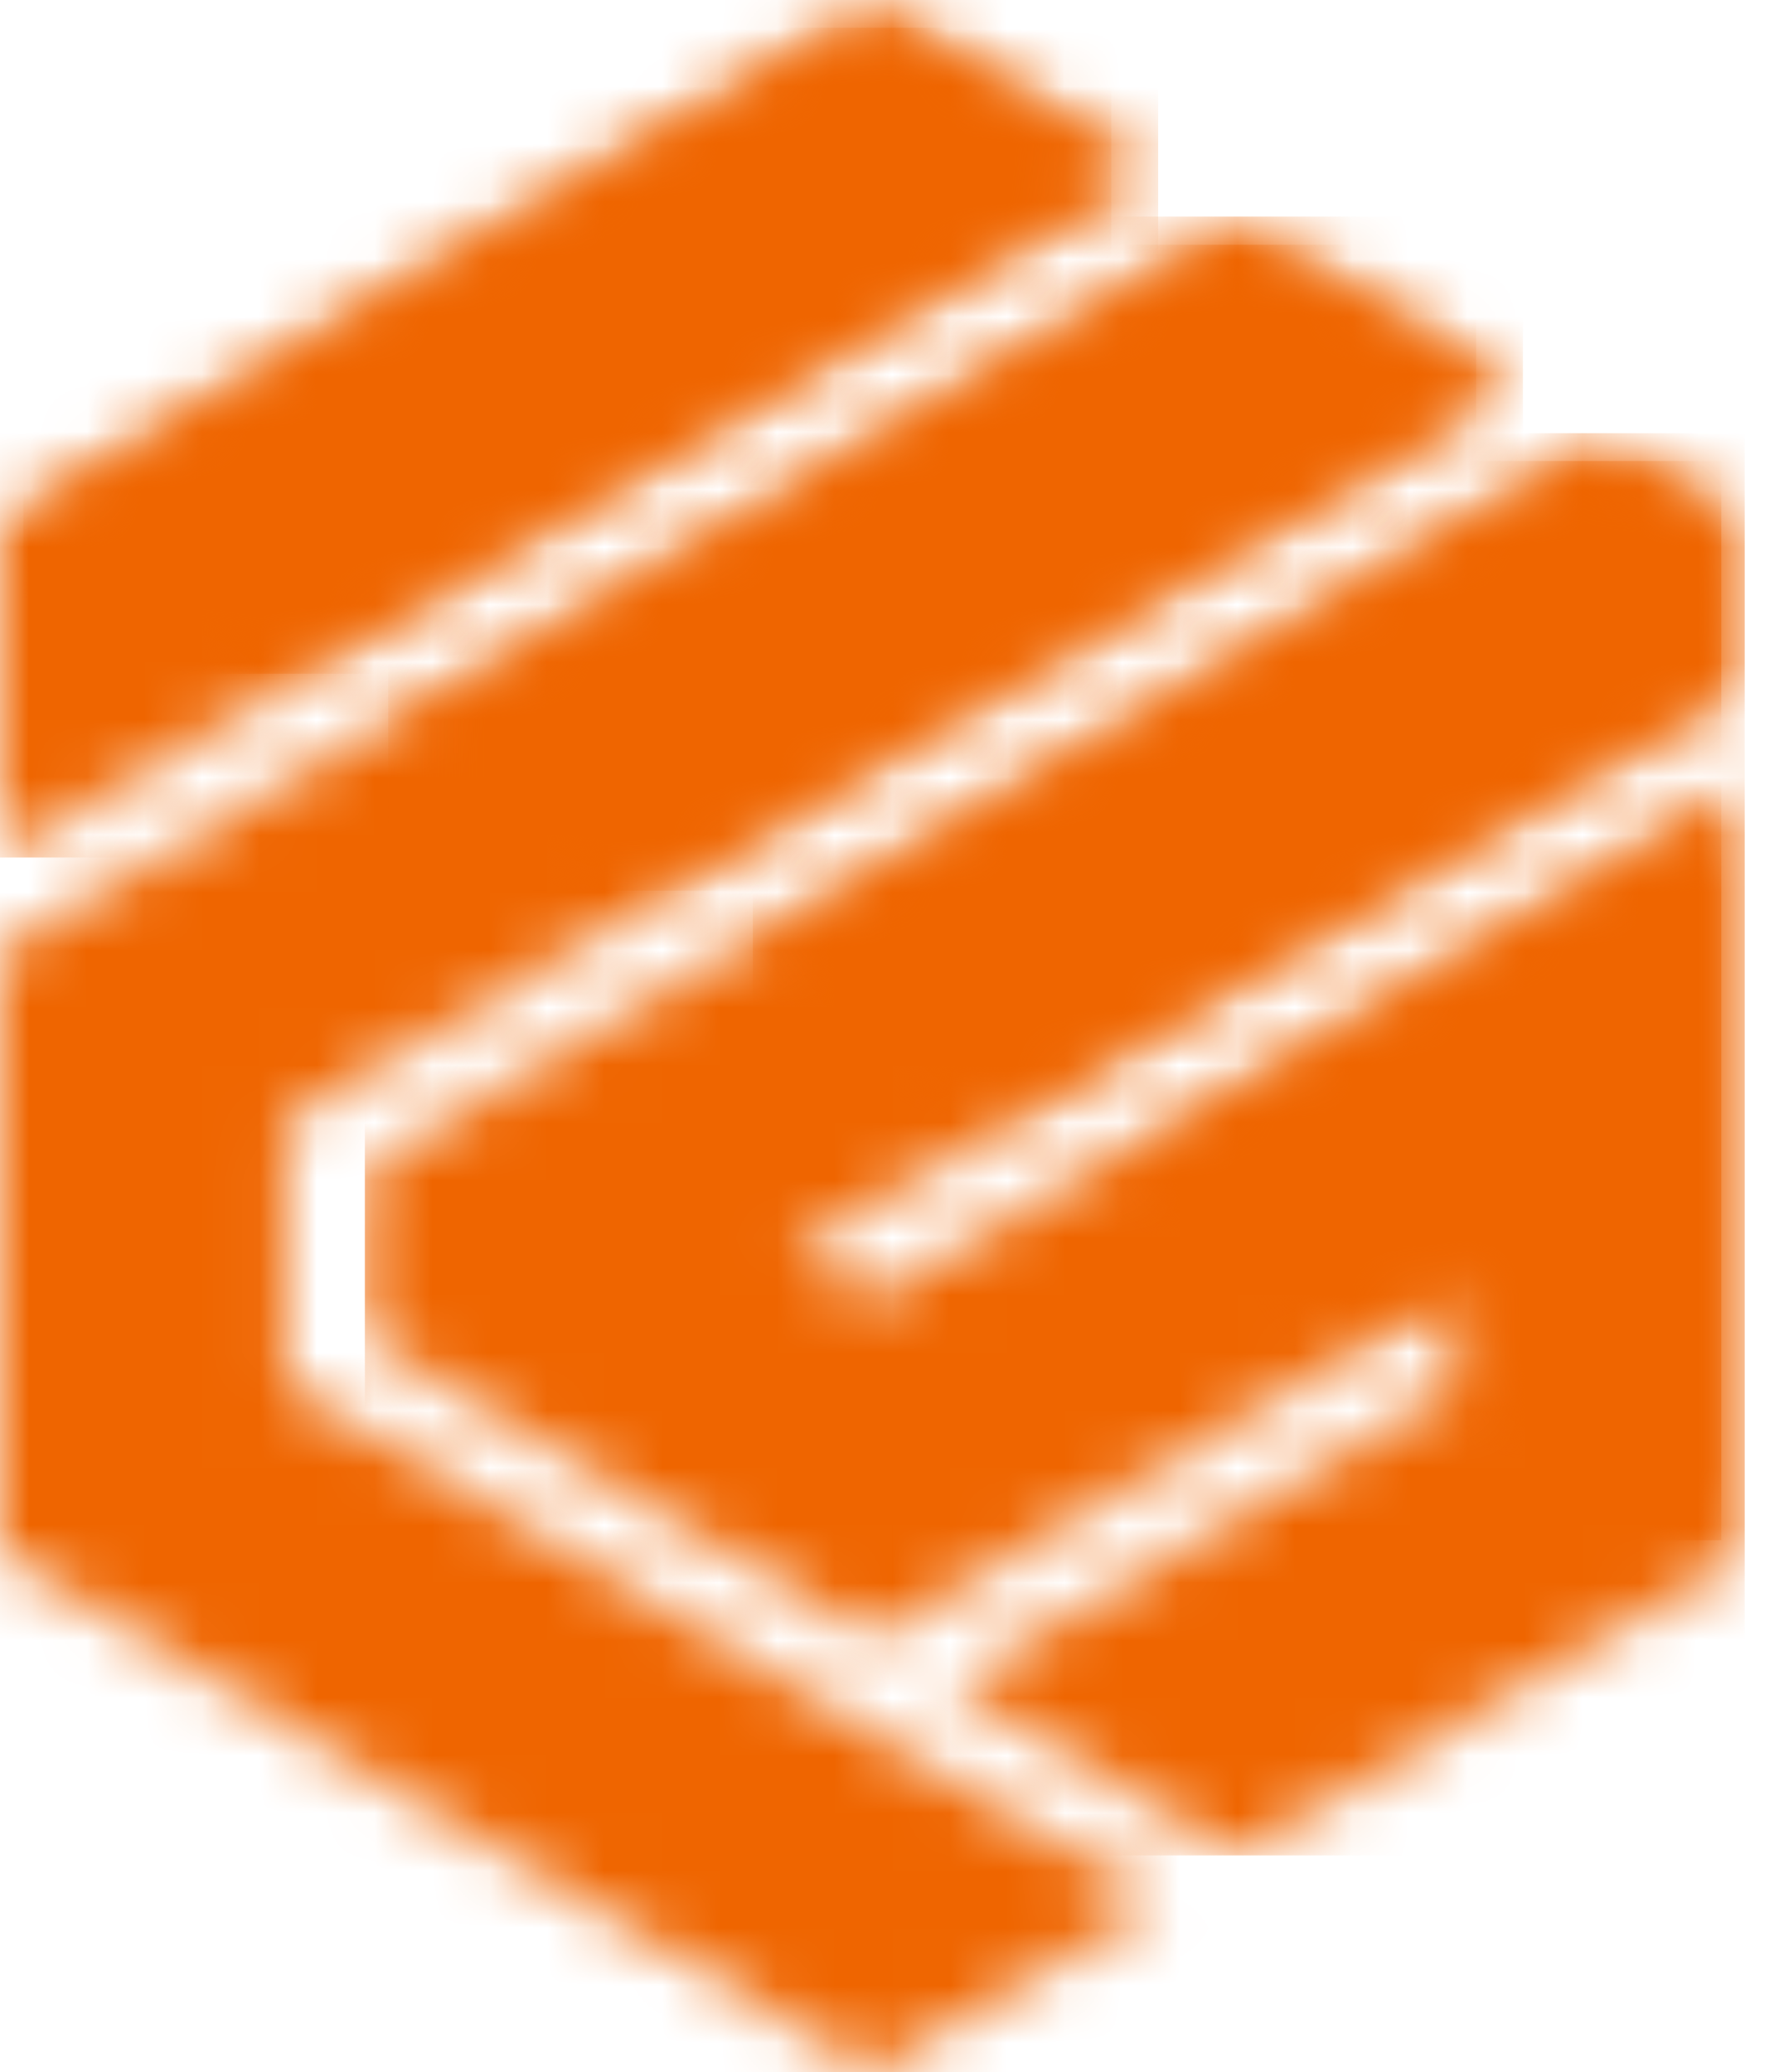
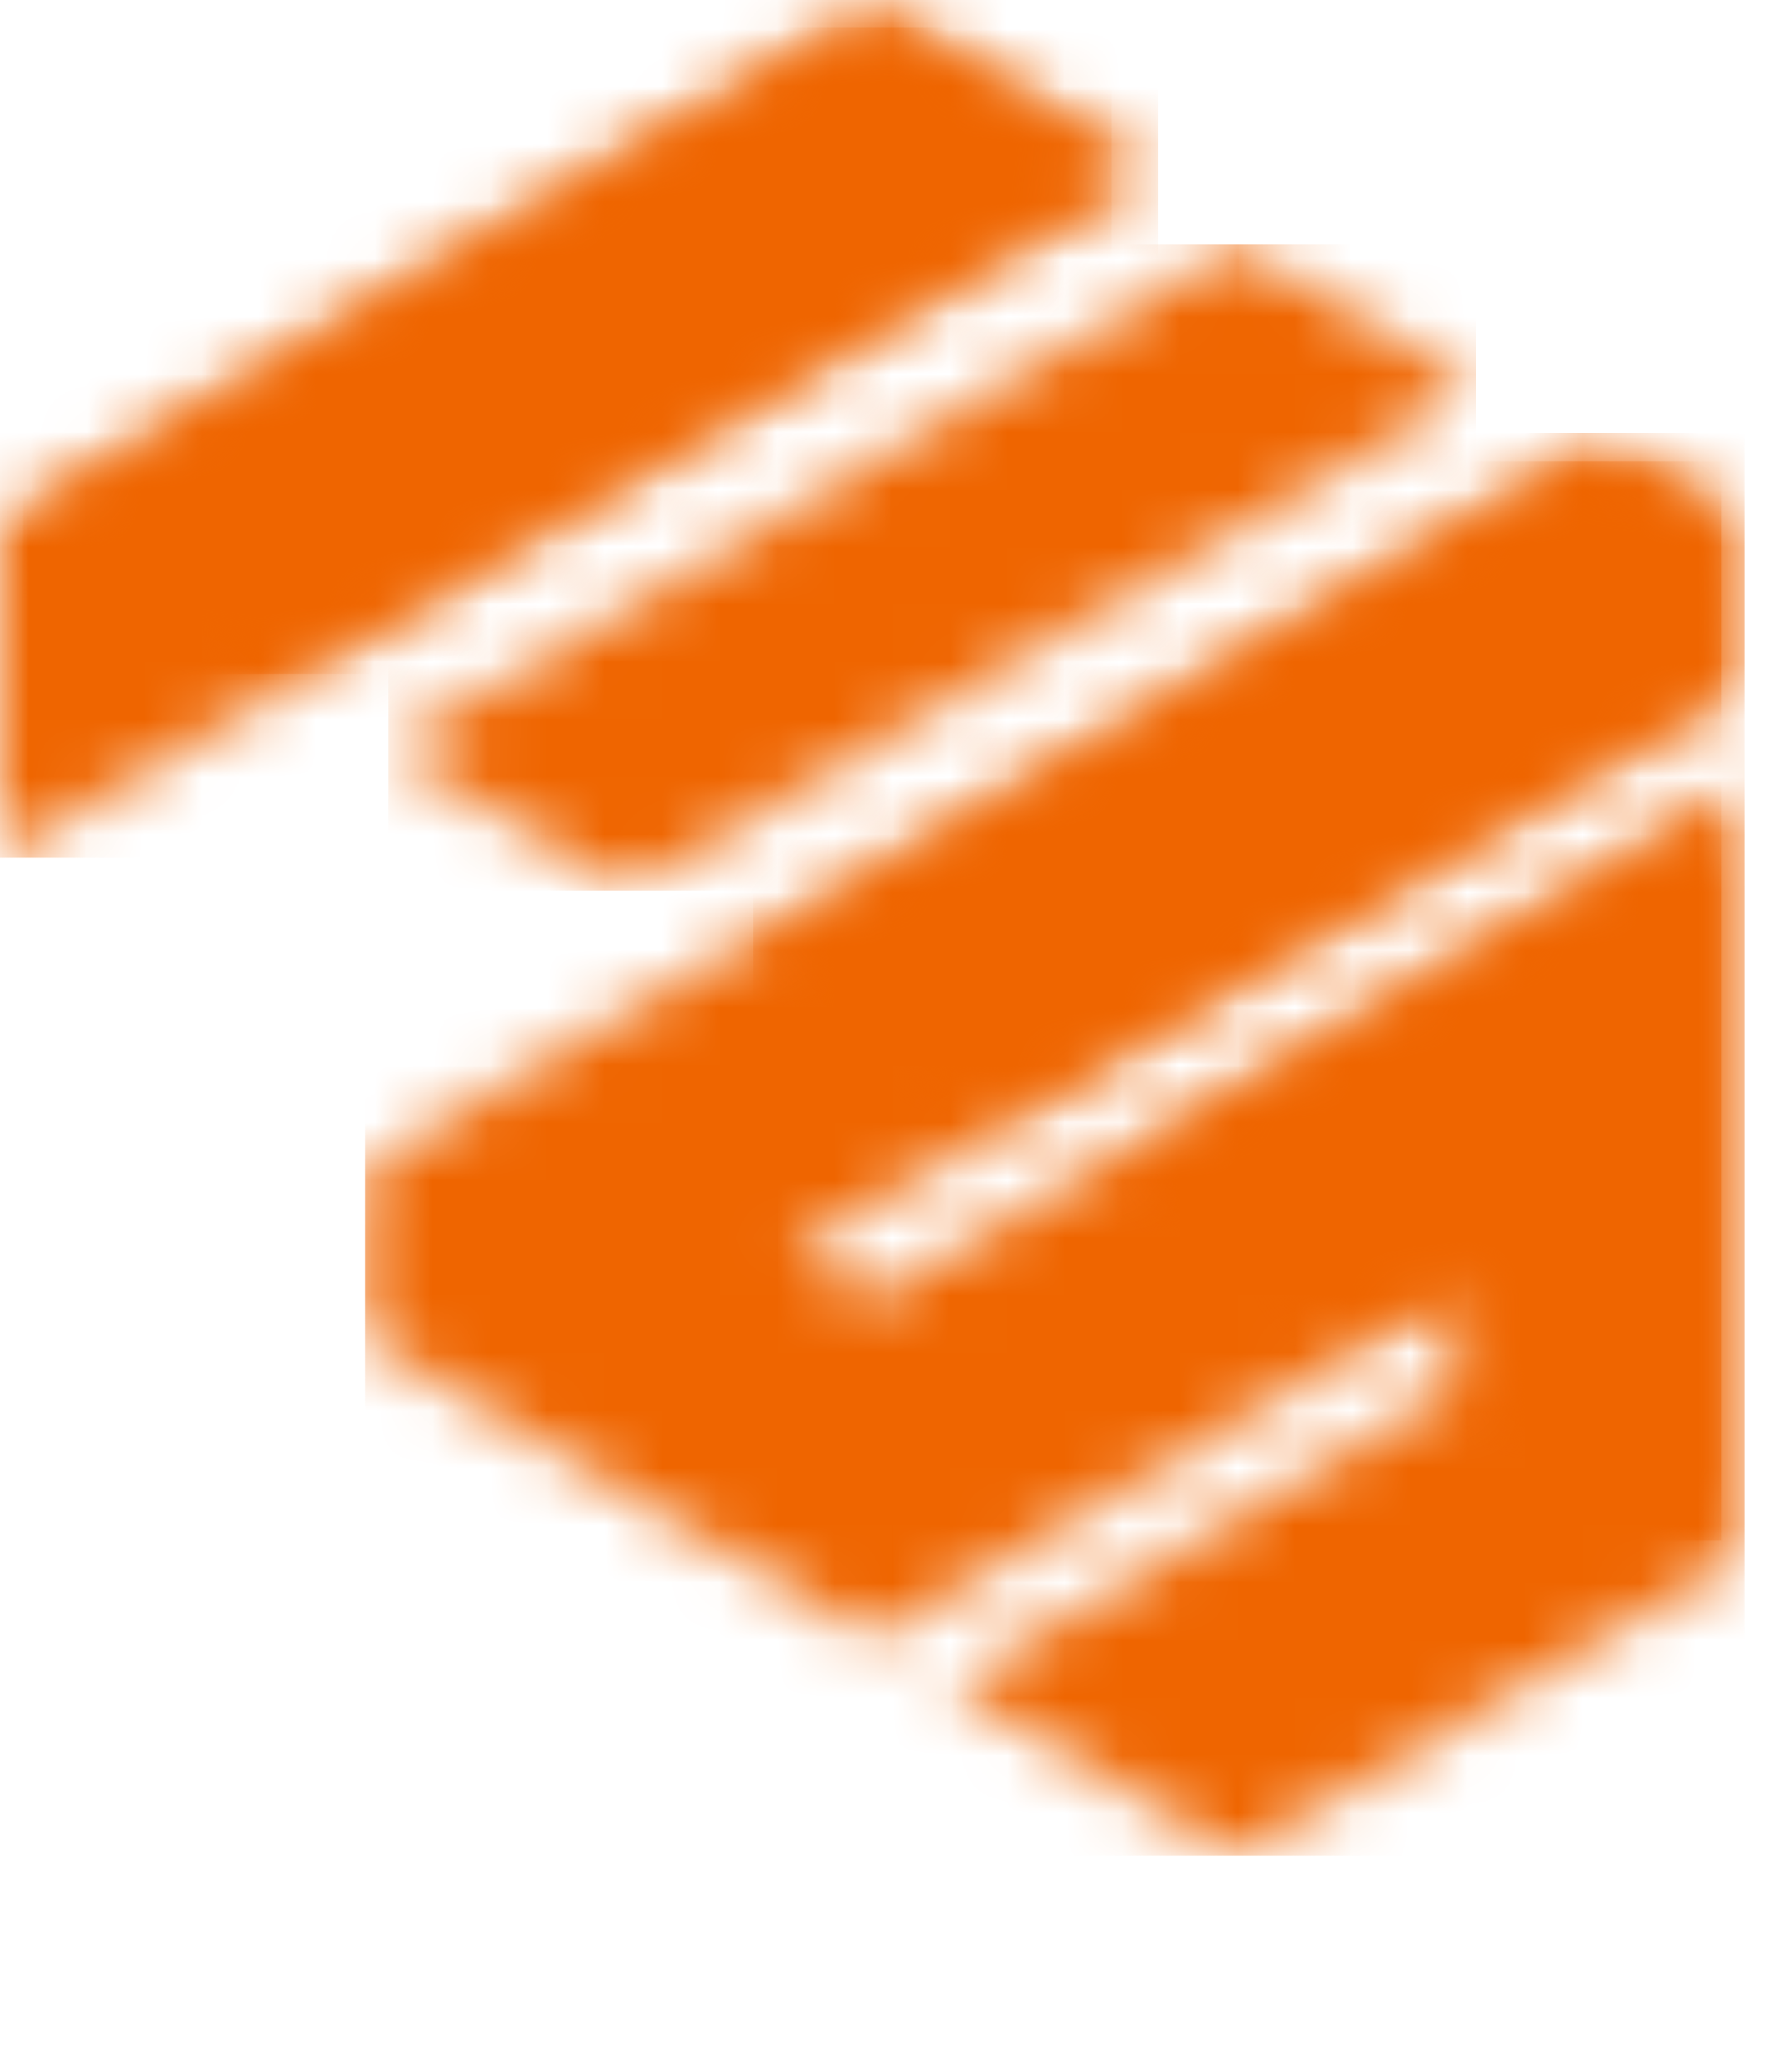
<svg xmlns="http://www.w3.org/2000/svg" width="31" height="36" viewBox="0 0 31 36" fill="none">
  <mask id="mask0_2987_11408" style="mask-type:luminance" maskUnits="userSpaceOnUse" x="0" y="0" width="21" height="15">
    <path d="M0 14.898V9.001L7.576 4.498L15.158 0L20.125 2.951L15.158 5.896L4.962 11.947L0 14.898Z" fill="white" />
  </mask>
  <g mask="url(#mask0_2987_11408)">
    <path d="M20.125 0H0V14.898H20.125V0Z" fill="#EF6500" />
  </g>
  <mask id="mask1_2987_11408" style="mask-type:luminance" maskUnits="userSpaceOnUse" x="0" y="3" width="27" height="33">
-     <path d="M15.158 30.104L4.962 24.053V19.476L6.333 18.659L11.3 15.714L15.158 13.419L20.125 10.474L21.496 9.658L22.64 8.979L26.458 6.713L22.734 4.498L21.496 3.762L20.159 4.555L16.529 6.713L15.158 7.523L6.333 12.763L4.962 13.579L1.404 15.691L0 16.525V18.003V26.999L7.576 31.502L15.158 36L20.125 33.049L15.158 30.104Z" fill="white" />
-   </mask>
+     </mask>
  <g mask="url(#mask1_2987_11408)">
    <path d="M26.464 3.762H0V36H26.464V3.762Z" fill="#EF6500" />
  </g>
  <mask id="mask2_2987_11408" style="mask-type:luminance" maskUnits="userSpaceOnUse" x="6" y="7" width="25" height="26">
    <path d="M21.495 11.291L16.528 14.236L11.3 17.341L9.007 18.7L6.332 20.286V23.237L9.285 24.99L15.157 28.477L18.837 26.291L23.977 23.237L25.348 22.421V24.054L16.528 29.288L21.495 32.239L22.733 31.502L30.315 26.999V18.003V13.579L26.163 16.04L25.348 16.525L23.977 17.341L19.009 20.286L16.417 21.828L16.35 21.867L15.157 22.575L13.786 21.765L19.009 18.66L23.977 15.714L25.348 14.898L27.734 13.482L30.315 11.947V9.002L27.828 7.523L25.253 9.059L22.866 10.474L21.495 11.291Z" fill="white" />
  </mask>
  <g mask="url(#mask2_2987_11408)">
    <path d="M30.317 7.525H6.34V32.235H30.317V7.525Z" fill="#EF6500" />
  </g>
  <mask id="mask3_2987_11408" style="mask-type:luminance" maskUnits="userSpaceOnUse" x="6" y="4" width="20" height="12">
    <path d="M25.651 6.718L21.499 4.252L6.746 13.008L10.898 15.474L25.651 6.718Z" fill="white" />
  </mask>
  <g mask="url(#mask3_2987_11408)">
    <path d="M25.651 4.252H6.746V15.474H25.651V4.252Z" fill="#EF6500" />
  </g>
  <mask id="mask4_2987_11408" style="mask-type:luminance" maskUnits="userSpaceOnUse" x="0" y="0" width="20" height="12">
    <path d="M4.558 11.704L19.311 2.948L15.159 0.482L0.406 9.238L4.558 11.704Z" fill="white" />
  </mask>
  <g mask="url(#mask4_2987_11408)">
    <path d="M19.311 0.482H0.406V11.704H19.311V0.482Z" fill="#EF6500" />
  </g>
  <mask id="mask5_2987_11408" style="mask-type:luminance" maskUnits="userSpaceOnUse" x="13" y="8" width="17" height="19">
    <path d="M17.234 19.257L29.905 11.734V9.268L27.829 8.035L13.082 16.774L17.234 19.257ZM23.572 23.024L25.759 21.723V24.32L29.905 26.786V14.308L19.421 20.535L23.572 23.024Z" fill="white" />
  </mask>
  <g mask="url(#mask5_2987_11408)">
    <path d="M29.911 8.008H13.082V26.758H29.911V8.008Z" fill="#EF6500" />
  </g>
</svg>